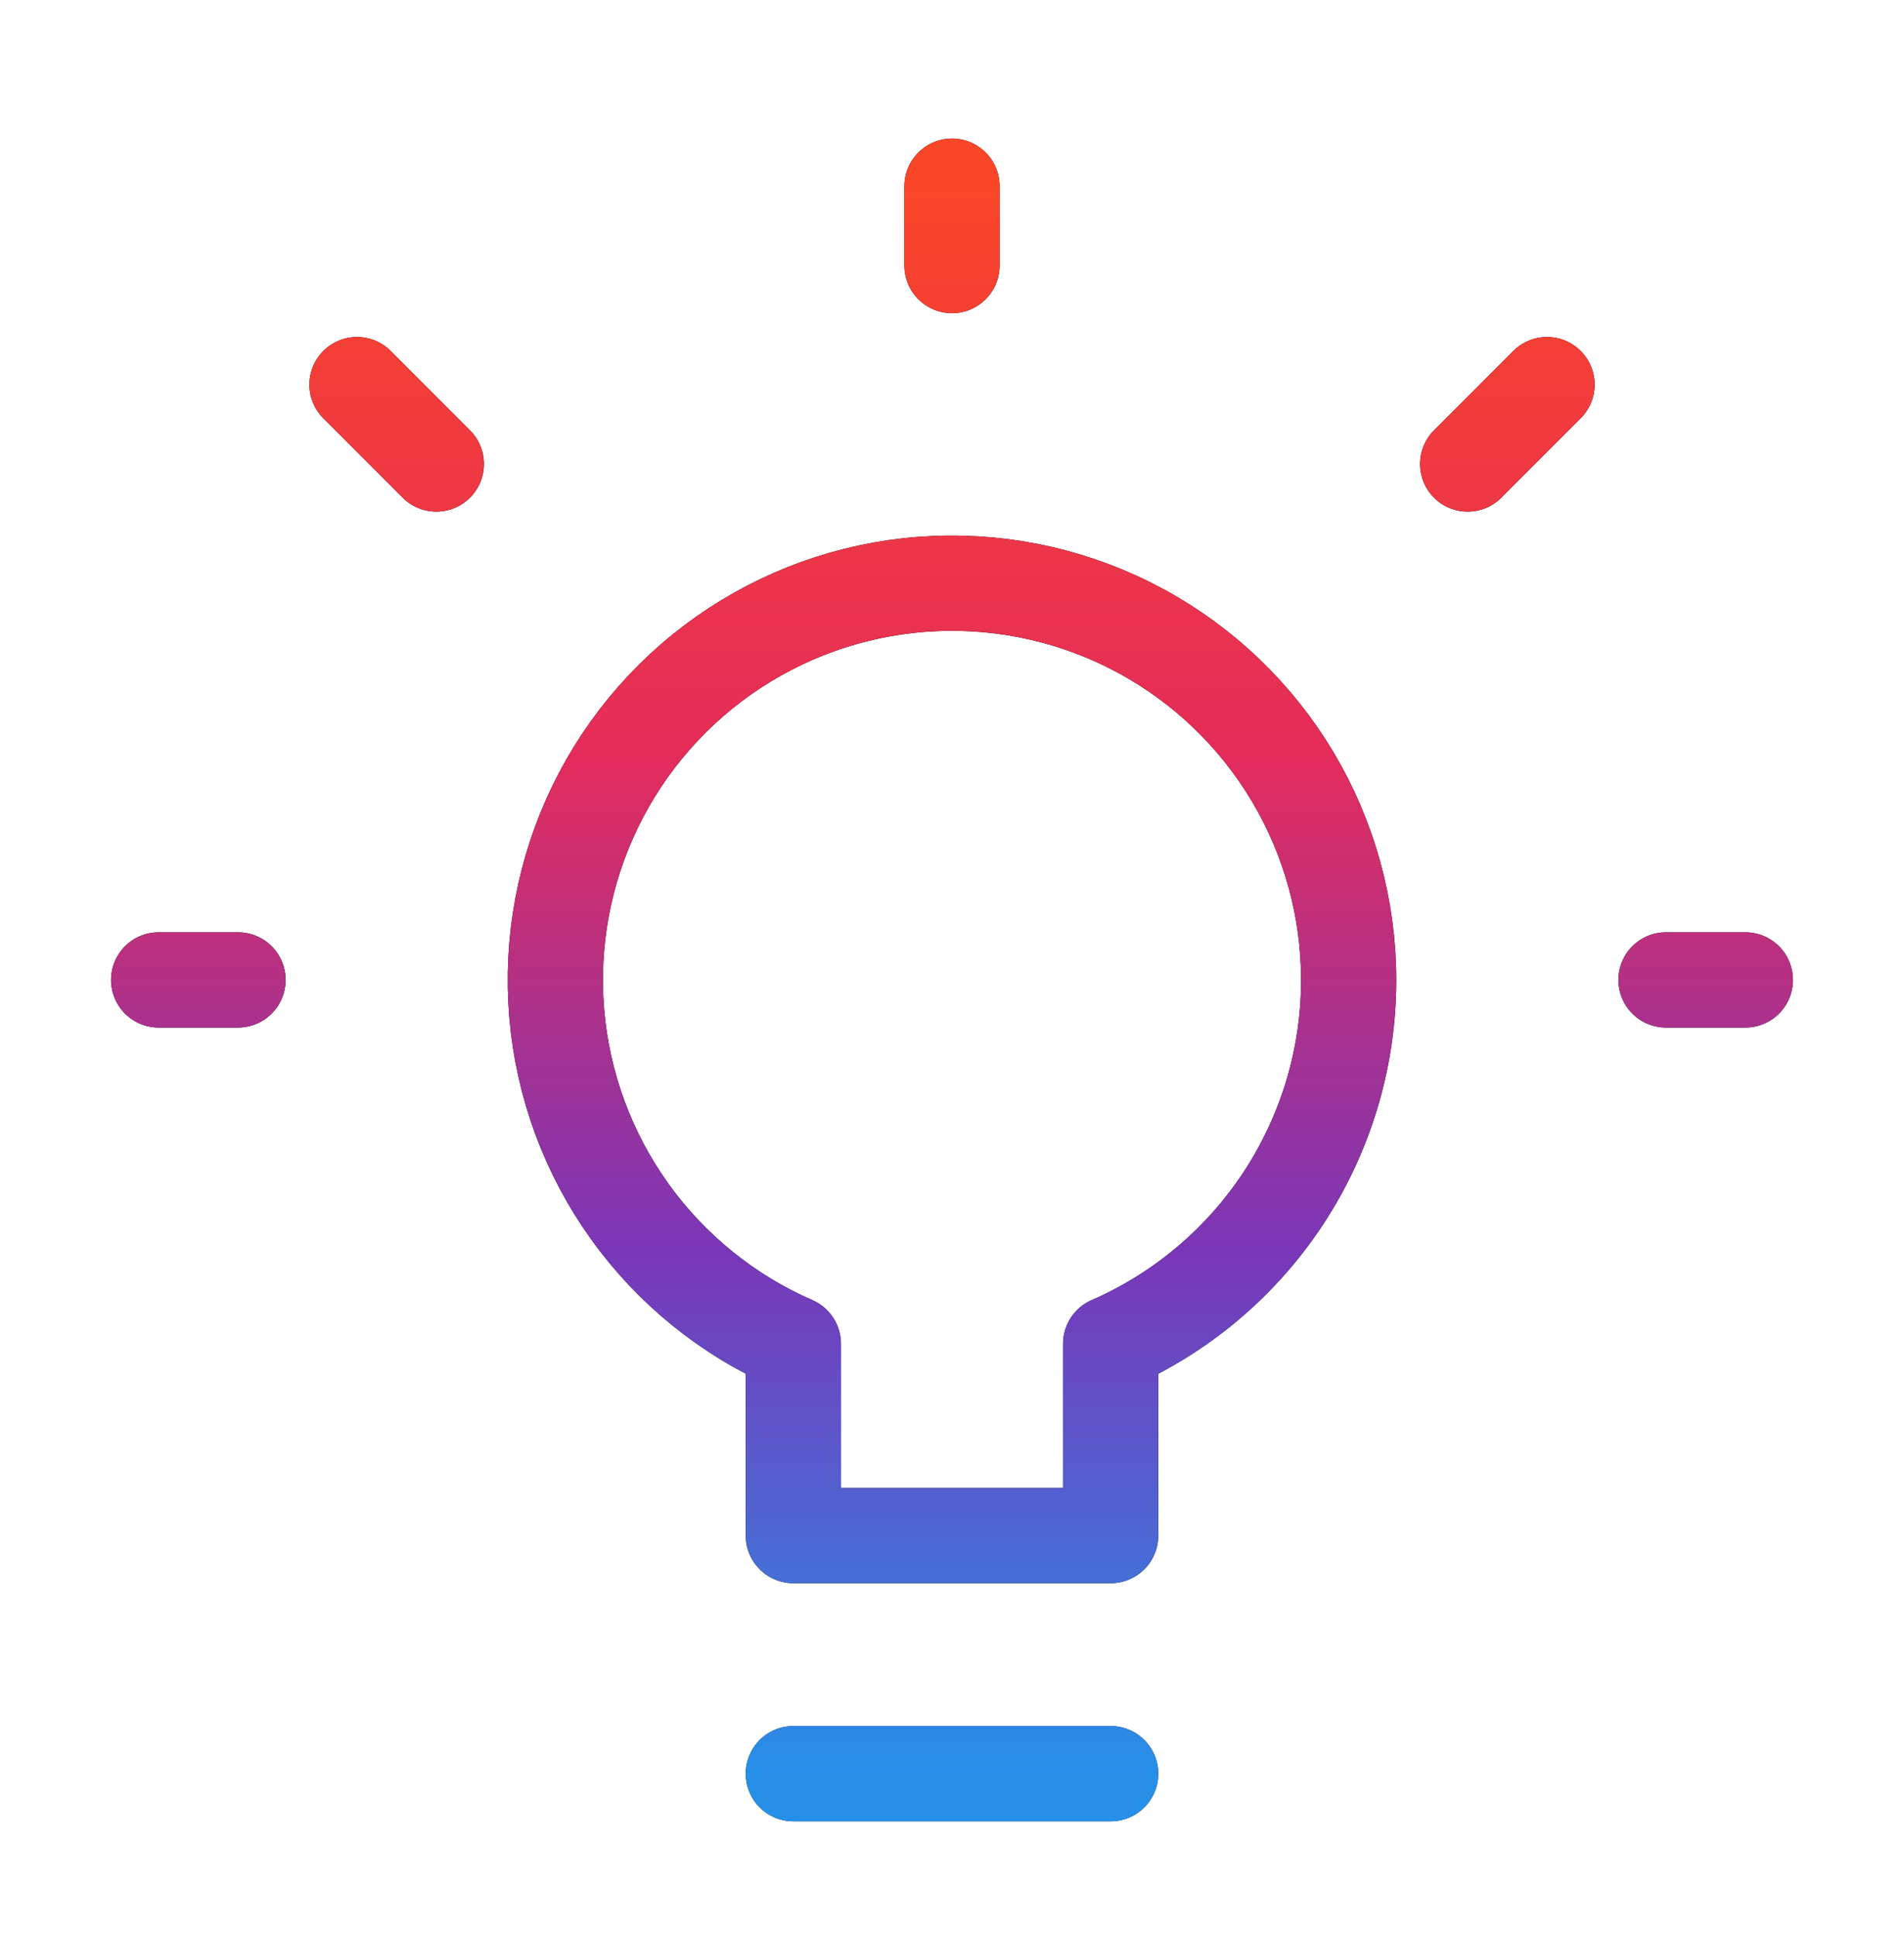
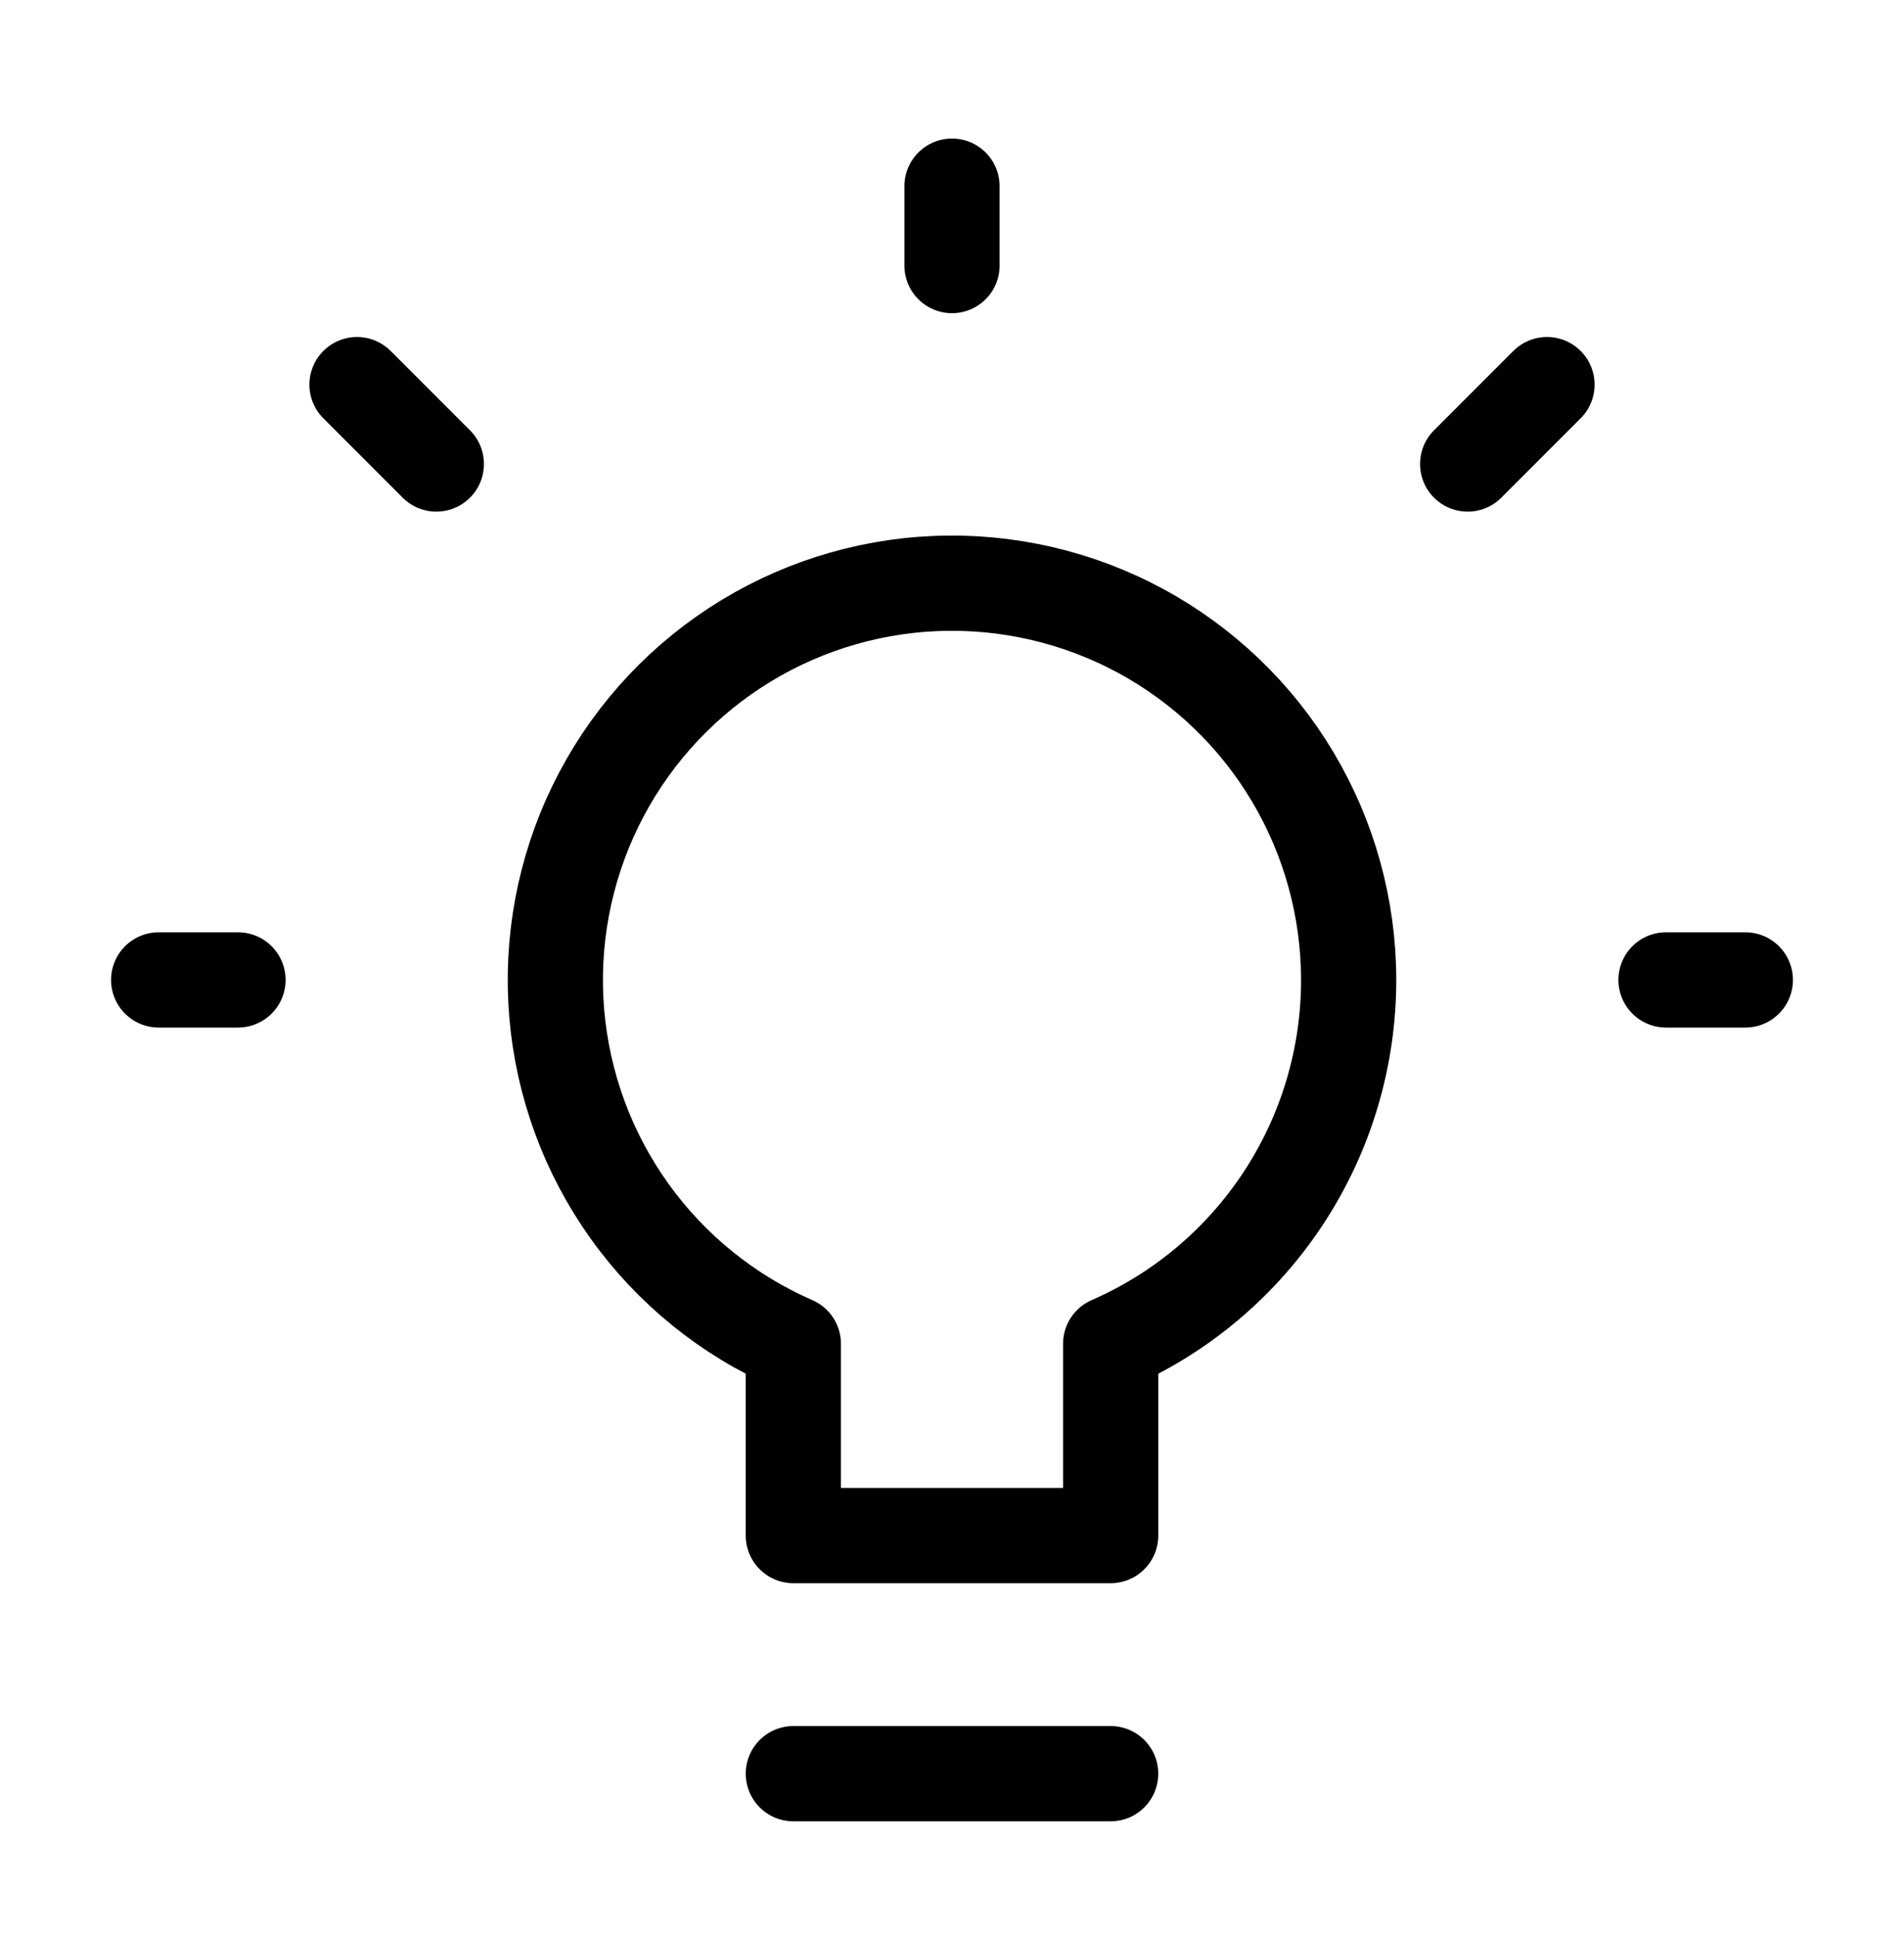
<svg xmlns="http://www.w3.org/2000/svg" width="60" height="61" viewBox="0 0 60 61" fill="none">
  <path d="M52.5 30.864H55M46.25 14.614L48.75 12.114M30 8.364V5.864M13.75 14.614L11.25 12.114M7.5 30.864H5M25 55.864H35M42.5 30.864C42.499 28.611 41.889 26.399 40.735 24.464C39.581 22.529 37.925 20.942 35.942 19.87C33.959 18.799 31.724 18.284 29.473 18.379C27.221 18.474 25.037 19.176 23.152 20.41C21.267 21.645 19.75 23.366 18.763 25.392C17.776 27.418 17.355 29.673 17.544 31.918C17.734 34.164 18.526 36.316 19.839 38.148C21.151 39.98 22.935 41.423 25 42.324V48.364H35V42.324C37.23 41.351 39.127 39.748 40.459 37.713C41.791 35.677 42.501 33.297 42.5 30.864Z" stroke="black" stroke-width="3" stroke-linecap="round" stroke-linejoin="round" />
-   <path d="M52.5 30.864H55M46.25 14.614L48.75 12.114M30 8.364V5.864M13.75 14.614L11.25 12.114M7.5 30.864H5M25 55.864H35M42.5 30.864C42.499 28.611 41.889 26.399 40.735 24.464C39.581 22.529 37.925 20.942 35.942 19.87C33.959 18.799 31.724 18.284 29.473 18.379C27.221 18.474 25.037 19.176 23.152 20.41C21.267 21.645 19.75 23.366 18.763 25.392C17.776 27.418 17.355 29.673 17.544 31.918C17.734 34.164 18.526 36.316 19.839 38.148C21.151 39.98 22.935 41.423 25 42.324V48.364H35V42.324C37.23 41.351 39.127 39.748 40.459 37.713C41.791 35.677 42.501 33.297 42.5 30.864Z" stroke="url(#paint0_linear_33_5)" stroke-width="3" stroke-linecap="round" stroke-linejoin="round" />
  <defs>
    <linearGradient id="paint0_linear_33_5" x1="30" y1="5.864" x2="30" y2="55.864" gradientUnits="userSpaceOnUse">
      <stop stop-color="#FA4628" />
      <stop offset="0.355" stop-color="#E52C5A" />
      <stop offset="0.67" stop-color="#7A36B8" />
      <stop offset="1" stop-color="#2690E9" />
    </linearGradient>
  </defs>
</svg>